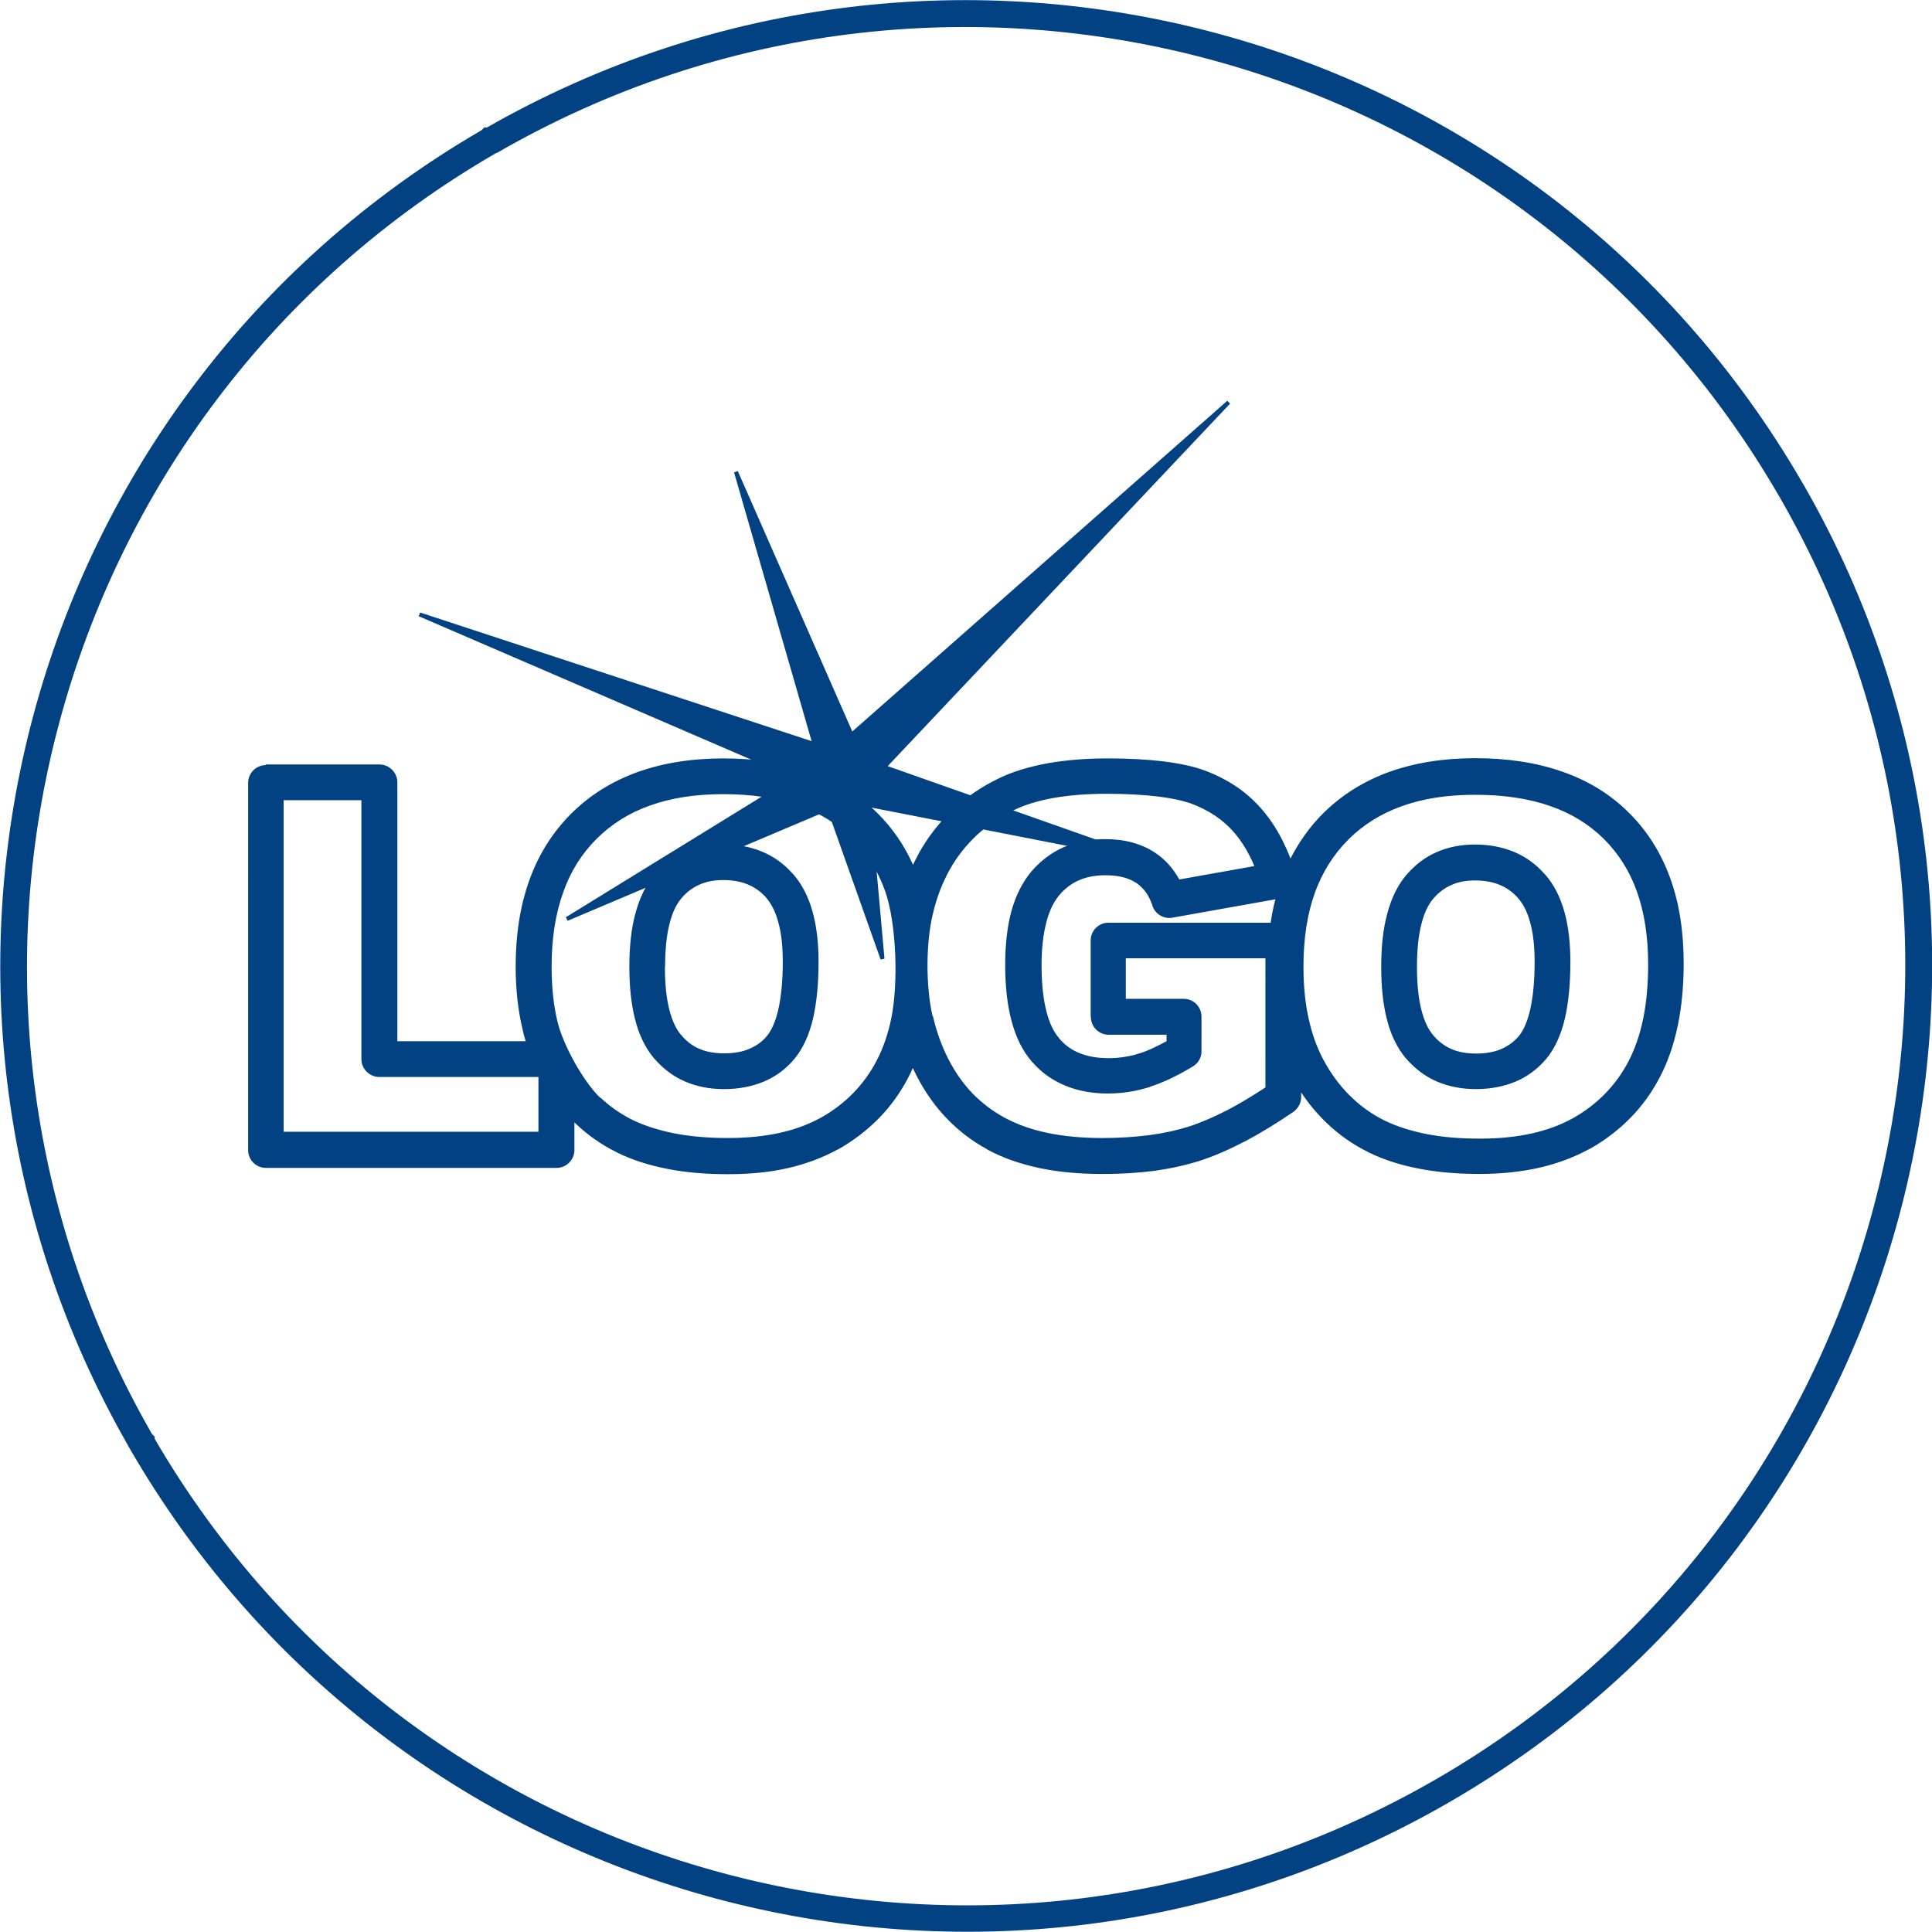
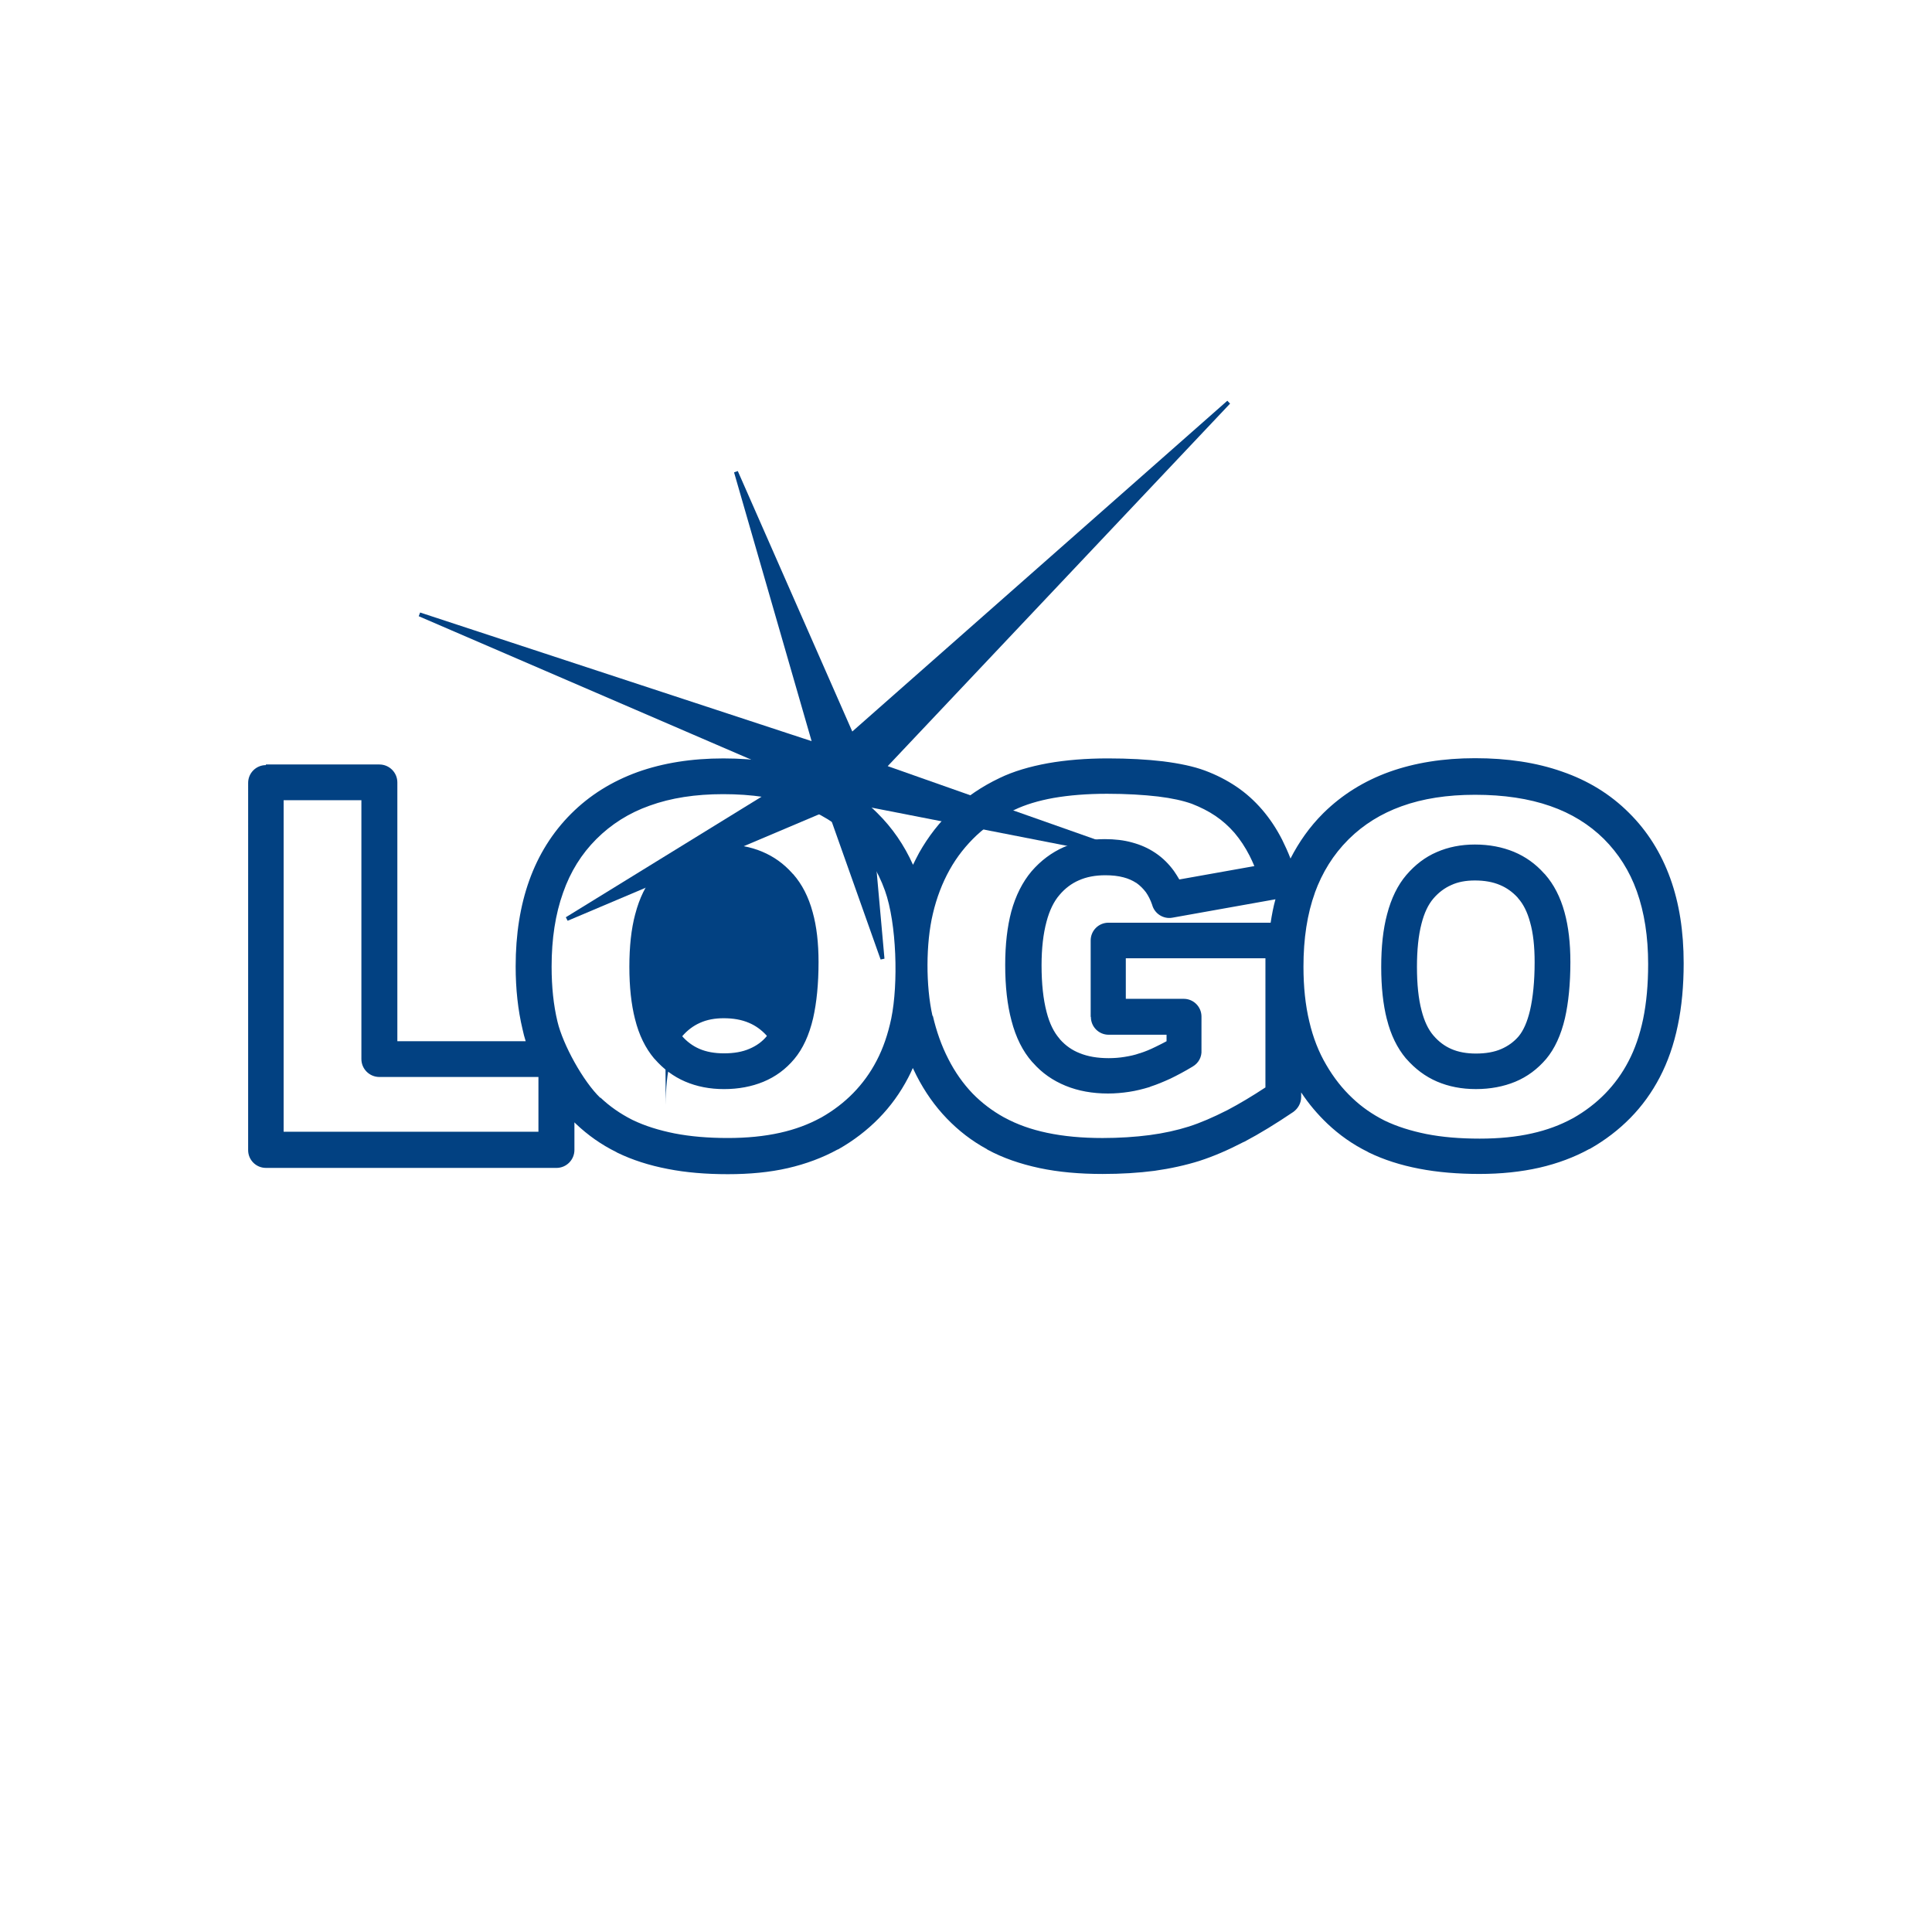
<svg xmlns="http://www.w3.org/2000/svg" xml:space="preserve" width="38.033mm" height="38.032mm" style="shape-rendering:geometricPrecision; text-rendering:geometricPrecision; image-rendering:optimizeQuality; fill-rule:evenodd; clip-rule:evenodd" viewBox="0 0 9.243 9.242">
  <defs>
    <style type="text/css">
   
    .str0 {stroke:#024182;stroke-width:0.019}
    .fil1 {fill:#024182}
    .fil0 {fill:#024182;fill-rule:nonzero}
   
  </style>
  </defs>
  <g id="Warstwa_x0020_1">
-     <path class="fil0" d="M2.375 0.731l-0 0c-1.074,0.62 -1.795,1.617 -2.092,2.728 -0.297,1.108 -0.172,2.329 0.444,3.401l0.013 0.013 0 0.01c0.621,1.066 1.614,1.782 2.719,2.078 1.111,0.298 2.335,0.172 3.409,-0.448l0.002 -0.001c1.073,-0.62 1.794,-1.617 2.091,-2.727 0.298,-1.111 0.172,-2.335 -0.448,-3.409l-7.29037e-005 4.86025e-005c-0.62,-1.074 -1.617,-1.795 -2.728,-2.093 -1.111,-0.298 -2.335,-0.172 -3.409,0.449zm-0.048 -0.12c1.101,-0.63 2.354,-0.757 3.491,-0.453 1.142,0.306 2.168,1.048 2.806,2.153l0.009 0.015 0 0c0.63,1.101 0.757,2.354 0.453,3.49 -0.306,1.142 -1.048,2.168 -2.153,2.806l-0 9.7205e-005c-1.105,0.638 -2.364,0.767 -3.506,0.461 -1.142,-0.306 -2.168,-1.048 -2.806,-2.153l-0.009 -0.015 0 -0.001c-0.63,-1.101 -0.757,-2.354 -0.453,-3.49 0.305,-1.139 1.044,-2.162 2.144,-2.801l0.014 -0.014 0.01 0z" />
-     <path class="fil0" d="M1.272 3.657l0.543 0c0.047,0 0.086,0.038 0.086,0.086l0 0.002 0 1.236 0.614 0c-0.006,-0.019 -0.011,-0.038 -0.015,-0.057 -0.022,-0.092 -0.033,-0.193 -0.033,-0.301l0 0c2.43012e-005,-0.154 0.022,-0.291 0.065,-0.411 0.044,-0.123 0.111,-0.23 0.2,-0.319l0 -0 -0 -0c0.089,-0.089 0.195,-0.155 0.319,-0.2 0.121,-0.043 0.257,-0.065 0.41,-0.065l0 -0c0.155,0 0.294,0.021 0.416,0.064 0.125,0.043 0.232,0.109 0.32,0.197 0.072,0.071 0.129,0.154 0.171,0.248 0.009,-0.019 0.019,-0.038 0.029,-0.057l0 -0 -0 -7.29037e-005c0.044,-0.078 0.098,-0.148 0.163,-0.208 0.064,-0.06 0.138,-0.11 0.222,-0.15l0 -0 -7.29037e-005 -0c0.066,-0.032 0.144,-0.055 0.232,-0.071 0.085,-0.015 0.181,-0.023 0.286,-0.023 0.1,0 0.188,0.005 0.264,0.014 0.079,0.01 0.146,0.024 0.2,0.044l0 9.7205e-005 4.86025e-005 -9.7205e-005c0.054,0.02 0.105,0.046 0.151,0.077 0.046,0.031 0.087,0.068 0.124,0.111l0 0 0 -0c0.036,0.042 0.068,0.09 0.095,0.143 0.014,0.028 0.028,0.059 0.04,0.09 0.041,-0.08 0.092,-0.152 0.155,-0.215 0.002,-0.002 0.003,-0.003 0.005,-0.005 0.088,-0.086 0.192,-0.151 0.314,-0.195 0.121,-0.043 0.257,-0.065 0.409,-0.065l0 -0c0.155,0 0.294,0.021 0.416,0.064 0.125,0.043 0.232,0.109 0.32,0.197 0.088,0.087 0.154,0.192 0.198,0.314 0.043,0.119 0.064,0.254 0.064,0.406l0 0c0,0.107 -0.009,0.207 -0.028,0.297 -0.019,0.093 -0.048,0.175 -0.086,0.248 -0.038,0.073 -0.085,0.138 -0.141,0.195 -0.056,0.057 -0.12,0.106 -0.192,0.147 -0.002,0.001 -0.003,0.002 -0.005,0.002 -0.071,0.039 -0.151,0.069 -0.238,0.089 -0.088,0.02 -0.184,0.03 -0.287,0.03 -0.104,0 -0.2,-0.008 -0.288,-0.025 -0.089,-0.017 -0.17,-0.043 -0.242,-0.078 -0.002,-0.001 -0.003,-0.002 -0.005,-0.003 -0.071,-0.035 -0.135,-0.08 -0.193,-0.135 -0.046,-0.044 -0.088,-0.093 -0.125,-0.149l0 0.022c0,0.029 -0.015,0.055 -0.037,0.071l9.7205e-005 0c-0.083,0.056 -0.161,0.104 -0.235,0.143l-0.005 0.002c-0.073,0.038 -0.143,0.068 -0.208,0.089l2.43012e-005 9.7205e-005c-0.067,0.021 -0.139,0.037 -0.217,0.048 -0.077,0.01 -0.159,0.015 -0.248,0.015 -0.111,2.43012e-005 -0.211,-0.009 -0.301,-0.028 -0.094,-0.02 -0.177,-0.049 -0.249,-0.088 -0.002,-0.001 -0.003,-0.002 -0.004,-0.003 -0.072,-0.039 -0.135,-0.088 -0.191,-0.146 -0.057,-0.059 -0.105,-0.127 -0.145,-0.205l-0 7.29037e-005c-0.006,-0.012 -0.012,-0.025 -0.018,-0.037 -0.007,0.016 -0.014,0.031 -0.022,0.046 -0.038,0.073 -0.085,0.138 -0.141,0.195 -0.056,0.057 -0.12,0.106 -0.192,0.147 -0.002,0.001 -0.003,0.002 -0.005,0.002 -0.071,0.039 -0.151,0.069 -0.238,0.089 -0.087,0.02 -0.183,0.029 -0.287,0.029 -0.105,0 -0.201,-0.008 -0.287,-0.025 -0.089,-0.017 -0.17,-0.043 -0.242,-0.078 -0.002,-0.001 -0.003,-0.002 -0.005,-0.003 -0.071,-0.035 -0.135,-0.08 -0.193,-0.135l-0.007 -0.007 0 0.132c0,0.047 -0.038,0.086 -0.086,0.086 -0.002,0 -0.005,-0 -0.007,-0l-1.383 -7.29037e-005c-0.047,0 -0.085,-0.038 -0.085,-0.085l2.43012e-005 -1.757c0,-0.047 0.038,-0.085 0.085,-0.085l0 -0zm0.457 0.171l-0.372 0 -2.43012e-005 1.586 1.219 7.29037e-005 0 -0.262 -0.761 0c-0.047,0 -0.086,-0.038 -0.086,-0.086l0 -1.238zm1.143 1.422c0.045,0.043 0.096,0.078 0.151,0.106l0.004 0.002c0.058,0.028 0.125,0.049 0.2,0.064 0.077,0.015 0.162,0.022 0.255,0.022 0.091,0 0.174,-0.008 0.25,-0.025 0.072,-0.016 0.136,-0.04 0.193,-0.071l0.004 -0.002c0.058,-0.033 0.109,-0.072 0.153,-0.117 0.044,-0.045 0.082,-0.097 0.112,-0.155 0.031,-0.059 0.054,-0.126 0.07,-0.202 0.034,-0.166 0.026,-0.454 -0.03,-0.611 -0.035,-0.098 -0.088,-0.181 -0.158,-0.251 -0.07,-0.069 -0.155,-0.122 -0.256,-0.157 -0.103,-0.036 -0.223,-0.054 -0.36,-0.054l0 -0c-0.133,0 -0.25,0.018 -0.352,0.055 -0.099,0.035 -0.184,0.089 -0.255,0.16l-0 -0c-0.071,0.071 -0.124,0.156 -0.159,0.256 -0.037,0.103 -0.055,0.221 -0.055,0.354l0 0c0,0.096 0.009,0.184 0.028,0.263 0.026,0.11 0.123,0.287 0.206,0.366zm1.591 -0.39c0.017,0.073 0.041,0.142 0.074,0.206l-0 7.29037e-005 0 0c0.032,0.063 0.071,0.118 0.116,0.165 0.044,0.045 0.094,0.083 0.15,0.114l0.004 0.002c0.059,0.032 0.126,0.056 0.202,0.072 0.08,0.017 0.168,0.025 0.266,0.025 0.08,0 0.156,-0.005 0.225,-0.014 0.068,-0.009 0.131,-0.023 0.188,-0.041l2.43012e-005 9.7205e-005 0 -9.7205e-005c0.056,-0.018 0.116,-0.044 0.181,-0.077l0.004 -0.002c0.057,-0.03 0.117,-0.066 0.181,-0.108l2.43012e-005 -0.618 -0.668 2.43012e-005 2.43012e-005 0.194 0.277 2.43012e-005c0.047,0 0.085,0.038 0.085,0.085l-4.86025e-005 0.161c0.002,0.031 -0.013,0.061 -0.042,0.078 -0.038,0.023 -0.074,0.042 -0.107,0.058 -0.033,0.015 -0.064,0.028 -0.095,0.038l-0.004 0.002c-0.033,0.01 -0.065,0.018 -0.098,0.023 -0.033,0.005 -0.067,0.008 -0.101,0.008 -0.074,0 -0.142,-0.012 -0.203,-0.037 -0.061,-0.025 -0.113,-0.061 -0.156,-0.11 -0.001,-0.001 -0.003,-0.003 -0.004,-0.004 -0.045,-0.051 -0.078,-0.117 -0.099,-0.198 -0.02,-0.075 -0.03,-0.163 -0.03,-0.266 -2.43012e-005,-0.098 0.01,-0.183 0.029,-0.255 0.021,-0.077 0.054,-0.142 0.097,-0.193 0.044,-0.051 0.096,-0.09 0.155,-0.116 0.058,-0.025 0.123,-0.038 0.195,-0.038 0.048,-2.43012e-005 0.092,0.005 0.131,0.016 0.041,0.011 0.077,0.027 0.11,0.049l0.003 0.002c0.034,0.023 0.063,0.052 0.087,0.085l-0 0 0 0c0.009,0.013 0.018,0.027 0.026,0.041l0.359 -0.064c-0.007,-0.017 -0.015,-0.034 -0.023,-0.05 -0.021,-0.041 -0.045,-0.077 -0.072,-0.109l0 -0c-0.027,-0.031 -0.057,-0.058 -0.091,-0.081 -0.034,-0.023 -0.072,-0.042 -0.113,-0.058l4.86025e-005 -0c-0.042,-0.015 -0.096,-0.027 -0.162,-0.035 -0.069,-0.008 -0.15,-0.013 -0.244,-0.013 -0.096,0 -0.181,0.007 -0.256,0.02 -0.072,0.013 -0.135,0.032 -0.187,0.057l-7.29037e-005 -0c-0.068,0.033 -0.128,0.073 -0.18,0.121 -0.051,0.048 -0.095,0.103 -0.13,0.166l-0 -7.29037e-005c-0.035,0.063 -0.062,0.133 -0.08,0.21 -0.034,0.142 -0.034,0.346 -0.002,0.488zm-1.282 -0.235c0,0.082 0.007,0.151 0.022,0.208 0.013,0.051 0.032,0.091 0.057,0.12l0.001 0.001c0.024,0.028 0.052,0.049 0.084,0.063 0.034,0.015 0.074,0.022 0.119,0.022 0.047,0 0.088,-0.007 0.122,-0.022 0.033,-0.014 0.061,-0.034 0.083,-0.061l-0 -0c0.023,-0.028 0.041,-0.069 0.054,-0.124 0.014,-0.061 0.022,-0.138 0.022,-0.23 0,-0.076 -0.007,-0.14 -0.022,-0.192 -0.013,-0.048 -0.032,-0.086 -0.057,-0.115l-0.003 -0.004c-0.024,-0.026 -0.052,-0.046 -0.083,-0.059l-0 0c-0.035,-0.015 -0.075,-0.022 -0.121,-0.022 -0.042,0 -0.08,0.007 -0.113,0.022 -0.032,0.014 -0.061,0.036 -0.085,0.064 -0.025,0.029 -0.044,0.069 -0.057,0.12l-7.29037e-005 0 7.29037e-005 2.43012e-005c-0.015,0.057 -0.022,0.127 -0.022,0.209zm-0.143 0.25c-0.018,-0.071 -0.027,-0.154 -0.027,-0.25 0,-0.097 0.009,-0.181 0.028,-0.252l9.7205e-005 2.43012e-005c0.02,-0.077 0.051,-0.14 0.092,-0.188 0.042,-0.049 0.09,-0.086 0.146,-0.11 0.055,-0.024 0.115,-0.036 0.182,-0.036 0.069,-2.43012e-005 0.132,0.012 0.187,0.035l-0 0 0 4.86025e-005c0.055,0.023 0.103,0.057 0.144,0.103 0.002,0.002 0.003,0.004 0.005,0.005 0.042,0.048 0.073,0.108 0.093,0.182 0.019,0.068 0.028,0.148 0.028,0.238 0,0.104 -0.009,0.194 -0.026,0.269 -0.019,0.081 -0.049,0.146 -0.09,0.195l-0 -0 -0 0c-0.041,0.049 -0.09,0.085 -0.148,0.109 -0.056,0.023 -0.119,0.035 -0.188,0.035 -0.068,0 -0.13,-0.012 -0.186,-0.036 -0.056,-0.024 -0.104,-0.06 -0.146,-0.108l-0.003 -0.003c-0.041,-0.049 -0.072,-0.111 -0.091,-0.188zm2.18 -0.011l-2.43012e-005 -0.365c0,-0.047 0.038,-0.085 0.085,-0.085l0.776 -2.43012e-005c0.006,-0.039 0.013,-0.076 0.023,-0.112l-0.493 0.088c-0.044,0.008 -0.086,-0.02 -0.097,-0.062 -0.008,-0.023 -0.018,-0.043 -0.03,-0.06l-0 0c-0.013,-0.017 -0.028,-0.032 -0.045,-0.044l-0.002 -0.001c-0.017,-0.011 -0.037,-0.02 -0.06,-0.026 -0.026,-0.007 -0.055,-0.01 -0.087,-0.01 -0.048,0 -0.09,0.008 -0.126,0.024 -0.035,0.015 -0.067,0.039 -0.093,0.07 -0.027,0.031 -0.048,0.074 -0.062,0.127 -0.016,0.059 -0.024,0.129 -0.024,0.21 0,0.087 0.008,0.162 0.024,0.223 0.014,0.055 0.035,0.097 0.062,0.128l0.003 0.004c0.026,0.029 0.057,0.051 0.093,0.065 0.039,0.016 0.085,0.024 0.139,0.024 0.026,0 0.052,-0.002 0.076,-0.006 0.025,-0.004 0.049,-0.009 0.071,-0.017l0.004 -0.001c0.022,-0.007 0.047,-0.017 0.075,-0.031 0.017,-0.008 0.034,-0.017 0.051,-0.026l0 -0.031 -0.277 -2.43012e-005c-0.047,0 -0.085,-0.038 -0.085,-0.085zm1.073 -0.594c-0.037,0.102 -0.055,0.22 -0.055,0.354 0,0.096 0.009,0.184 0.028,0.263 0.018,0.077 0.045,0.146 0.081,0.207 0.036,0.062 0.078,0.115 0.125,0.159 0.045,0.043 0.096,0.078 0.151,0.106l0.004 0.002c0.058,0.028 0.125,0.049 0.199,0.064 0.076,0.015 0.161,0.022 0.255,0.022 0.092,0 0.175,-0.008 0.25,-0.025 0.072,-0.016 0.136,-0.04 0.193,-0.071l0.004 -0.002c0.058,-0.033 0.109,-0.072 0.153,-0.117 0.044,-0.045 0.082,-0.097 0.112,-0.155 0.031,-0.059 0.054,-0.126 0.07,-0.202 0.016,-0.078 0.024,-0.165 0.024,-0.263l0 0c0,-0.131 -0.018,-0.247 -0.054,-0.348 -0.035,-0.098 -0.088,-0.181 -0.158,-0.251 -0.07,-0.069 -0.155,-0.122 -0.256,-0.157 -0.103,-0.036 -0.223,-0.054 -0.36,-0.054l0 -0c-0.133,0 -0.25,0.018 -0.352,0.055 -0.097,0.035 -0.181,0.087 -0.251,0.156 -0.001,0.001 -0.003,0.003 -0.004,0.004 -0.071,0.071 -0.124,0.156 -0.16,0.255zm0.488 0.356c0,0.082 0.007,0.151 0.022,0.208 0.013,0.051 0.032,0.091 0.057,0.12l0.001 0.001c0.024,0.028 0.052,0.049 0.084,0.063 0.034,0.015 0.074,0.022 0.118,0.022 0.047,0 0.088,-0.007 0.122,-0.022 0.032,-0.014 0.06,-0.034 0.083,-0.061l-2.43012e-005 -2.43012e-005c0.023,-0.028 0.041,-0.069 0.054,-0.124 0.014,-0.061 0.022,-0.138 0.022,-0.23 0,-0.076 -0.007,-0.14 -0.022,-0.192 -0.013,-0.048 -0.032,-0.086 -0.057,-0.114l-0.003 -0.004c-0.024,-0.026 -0.052,-0.046 -0.083,-0.059l-0 0c-0.035,-0.015 -0.075,-0.022 -0.121,-0.022 -0.043,0 -0.081,0.007 -0.113,0.022 -0.032,0.014 -0.061,0.036 -0.085,0.064 -0.025,0.029 -0.044,0.069 -0.057,0.12 -0.015,0.057 -0.022,0.127 -0.022,0.209zm-0.144 0.25c-0.018,-0.071 -0.027,-0.154 -0.027,-0.25 -2.43012e-005,-0.097 0.009,-0.181 0.028,-0.252 0.02,-0.077 0.051,-0.14 0.092,-0.188 0.042,-0.049 0.09,-0.086 0.146,-0.11 0.055,-0.024 0.116,-0.036 0.182,-0.036 0.069,0 0.131,0.012 0.187,0.035l-0 0 0 4.86025e-005c0.055,0.023 0.103,0.057 0.144,0.103 0.002,0.002 0.003,0.003 0.005,0.005 0.042,0.048 0.073,0.108 0.093,0.181 0.019,0.069 0.028,0.148 0.028,0.238 0,0.104 -0.009,0.194 -0.026,0.269 -0.019,0.081 -0.049,0.146 -0.09,0.195l-2.43012e-005 -2.43012e-005 -0 0c-0.041,0.048 -0.09,0.085 -0.148,0.109 -0.056,0.023 -0.119,0.035 -0.188,0.035 -0.068,0 -0.13,-0.012 -0.186,-0.036 -0.056,-0.024 -0.105,-0.061 -0.147,-0.109l-0.002 -0.002c-0.041,-0.049 -0.072,-0.111 -0.091,-0.188z" />
+     <path class="fil0" d="M1.272 3.657l0.543 0c0.047,0 0.086,0.038 0.086,0.086l0 0.002 0 1.236 0.614 0c-0.006,-0.019 -0.011,-0.038 -0.015,-0.057 -0.022,-0.092 -0.033,-0.193 -0.033,-0.301l0 0c2.43012e-005,-0.154 0.022,-0.291 0.065,-0.411 0.044,-0.123 0.111,-0.23 0.2,-0.319l0 -0 -0 -0c0.089,-0.089 0.195,-0.155 0.319,-0.2 0.121,-0.043 0.257,-0.065 0.41,-0.065l0 -0c0.155,0 0.294,0.021 0.416,0.064 0.125,0.043 0.232,0.109 0.32,0.197 0.072,0.071 0.129,0.154 0.171,0.248 0.009,-0.019 0.019,-0.038 0.029,-0.057l0 -0 -0 -7.29037e-005c0.044,-0.078 0.098,-0.148 0.163,-0.208 0.064,-0.06 0.138,-0.11 0.222,-0.15l0 -0 -7.29037e-005 -0c0.066,-0.032 0.144,-0.055 0.232,-0.071 0.085,-0.015 0.181,-0.023 0.286,-0.023 0.1,0 0.188,0.005 0.264,0.014 0.079,0.01 0.146,0.024 0.2,0.044l0 9.7205e-005 4.86025e-005 -9.7205e-005c0.054,0.02 0.105,0.046 0.151,0.077 0.046,0.031 0.087,0.068 0.124,0.111l0 0 0 -0c0.036,0.042 0.068,0.09 0.095,0.143 0.014,0.028 0.028,0.059 0.04,0.09 0.041,-0.08 0.092,-0.152 0.155,-0.215 0.002,-0.002 0.003,-0.003 0.005,-0.005 0.088,-0.086 0.192,-0.151 0.314,-0.195 0.121,-0.043 0.257,-0.065 0.409,-0.065l0 -0c0.155,0 0.294,0.021 0.416,0.064 0.125,0.043 0.232,0.109 0.32,0.197 0.088,0.087 0.154,0.192 0.198,0.314 0.043,0.119 0.064,0.254 0.064,0.406l0 0c0,0.107 -0.009,0.207 -0.028,0.297 -0.019,0.093 -0.048,0.175 -0.086,0.248 -0.038,0.073 -0.085,0.138 -0.141,0.195 -0.056,0.057 -0.12,0.106 -0.192,0.147 -0.002,0.001 -0.003,0.002 -0.005,0.002 -0.071,0.039 -0.151,0.069 -0.238,0.089 -0.088,0.02 -0.184,0.03 -0.287,0.03 -0.104,0 -0.2,-0.008 -0.288,-0.025 -0.089,-0.017 -0.17,-0.043 -0.242,-0.078 -0.002,-0.001 -0.003,-0.002 -0.005,-0.003 -0.071,-0.035 -0.135,-0.08 -0.193,-0.135 -0.046,-0.044 -0.088,-0.093 -0.125,-0.149l0 0.022c0,0.029 -0.015,0.055 -0.037,0.071l9.7205e-005 0c-0.083,0.056 -0.161,0.104 -0.235,0.143l-0.005 0.002c-0.073,0.038 -0.143,0.068 -0.208,0.089l2.43012e-005 9.7205e-005c-0.067,0.021 -0.139,0.037 -0.217,0.048 -0.077,0.01 -0.159,0.015 -0.248,0.015 -0.111,2.43012e-005 -0.211,-0.009 -0.301,-0.028 -0.094,-0.02 -0.177,-0.049 -0.249,-0.088 -0.002,-0.001 -0.003,-0.002 -0.004,-0.003 -0.072,-0.039 -0.135,-0.088 -0.191,-0.146 -0.057,-0.059 -0.105,-0.127 -0.145,-0.205l-0 7.29037e-005c-0.006,-0.012 -0.012,-0.025 -0.018,-0.037 -0.007,0.016 -0.014,0.031 -0.022,0.046 -0.038,0.073 -0.085,0.138 -0.141,0.195 -0.056,0.057 -0.12,0.106 -0.192,0.147 -0.002,0.001 -0.003,0.002 -0.005,0.002 -0.071,0.039 -0.151,0.069 -0.238,0.089 -0.087,0.02 -0.183,0.029 -0.287,0.029 -0.105,0 -0.201,-0.008 -0.287,-0.025 -0.089,-0.017 -0.17,-0.043 -0.242,-0.078 -0.002,-0.001 -0.003,-0.002 -0.005,-0.003 -0.071,-0.035 -0.135,-0.08 -0.193,-0.135l-0.007 -0.007 0 0.132c0,0.047 -0.038,0.086 -0.086,0.086 -0.002,0 -0.005,-0 -0.007,-0l-1.383 -7.29037e-005c-0.047,0 -0.085,-0.038 -0.085,-0.085l2.43012e-005 -1.757c0,-0.047 0.038,-0.085 0.085,-0.085l0 -0zm0.457 0.171l-0.372 0 -2.43012e-005 1.586 1.219 7.29037e-005 0 -0.262 -0.761 0c-0.047,0 -0.086,-0.038 -0.086,-0.086l0 -1.238zm1.143 1.422c0.045,0.043 0.096,0.078 0.151,0.106l0.004 0.002c0.058,0.028 0.125,0.049 0.2,0.064 0.077,0.015 0.162,0.022 0.255,0.022 0.091,0 0.174,-0.008 0.25,-0.025 0.072,-0.016 0.136,-0.04 0.193,-0.071l0.004 -0.002c0.058,-0.033 0.109,-0.072 0.153,-0.117 0.044,-0.045 0.082,-0.097 0.112,-0.155 0.031,-0.059 0.054,-0.126 0.07,-0.202 0.034,-0.166 0.026,-0.454 -0.03,-0.611 -0.035,-0.098 -0.088,-0.181 -0.158,-0.251 -0.07,-0.069 -0.155,-0.122 -0.256,-0.157 -0.103,-0.036 -0.223,-0.054 -0.36,-0.054l0 -0c-0.133,0 -0.25,0.018 -0.352,0.055 -0.099,0.035 -0.184,0.089 -0.255,0.16l-0 -0c-0.071,0.071 -0.124,0.156 -0.159,0.256 -0.037,0.103 -0.055,0.221 -0.055,0.354l0 0c0,0.096 0.009,0.184 0.028,0.263 0.026,0.11 0.123,0.287 0.206,0.366zm1.591 -0.39c0.017,0.073 0.041,0.142 0.074,0.206l-0 7.29037e-005 0 0c0.032,0.063 0.071,0.118 0.116,0.165 0.044,0.045 0.094,0.083 0.15,0.114l0.004 0.002c0.059,0.032 0.126,0.056 0.202,0.072 0.08,0.017 0.168,0.025 0.266,0.025 0.08,0 0.156,-0.005 0.225,-0.014 0.068,-0.009 0.131,-0.023 0.188,-0.041l2.43012e-005 9.7205e-005 0 -9.7205e-005c0.056,-0.018 0.116,-0.044 0.181,-0.077l0.004 -0.002c0.057,-0.03 0.117,-0.066 0.181,-0.108l2.43012e-005 -0.618 -0.668 2.43012e-005 2.43012e-005 0.194 0.277 2.43012e-005c0.047,0 0.085,0.038 0.085,0.085l-4.86025e-005 0.161c0.002,0.031 -0.013,0.061 -0.042,0.078 -0.038,0.023 -0.074,0.042 -0.107,0.058 -0.033,0.015 -0.064,0.028 -0.095,0.038l-0.004 0.002c-0.033,0.01 -0.065,0.018 -0.098,0.023 -0.033,0.005 -0.067,0.008 -0.101,0.008 -0.074,0 -0.142,-0.012 -0.203,-0.037 -0.061,-0.025 -0.113,-0.061 -0.156,-0.11 -0.001,-0.001 -0.003,-0.003 -0.004,-0.004 -0.045,-0.051 -0.078,-0.117 -0.099,-0.198 -0.02,-0.075 -0.03,-0.163 -0.03,-0.266 -2.43012e-005,-0.098 0.01,-0.183 0.029,-0.255 0.021,-0.077 0.054,-0.142 0.097,-0.193 0.044,-0.051 0.096,-0.09 0.155,-0.116 0.058,-0.025 0.123,-0.038 0.195,-0.038 0.048,-2.43012e-005 0.092,0.005 0.131,0.016 0.041,0.011 0.077,0.027 0.11,0.049l0.003 0.002c0.034,0.023 0.063,0.052 0.087,0.085l-0 0 0 0c0.009,0.013 0.018,0.027 0.026,0.041l0.359 -0.064c-0.007,-0.017 -0.015,-0.034 -0.023,-0.05 -0.021,-0.041 -0.045,-0.077 -0.072,-0.109l0 -0c-0.027,-0.031 -0.057,-0.058 -0.091,-0.081 -0.034,-0.023 -0.072,-0.042 -0.113,-0.058l4.86025e-005 -0c-0.042,-0.015 -0.096,-0.027 -0.162,-0.035 -0.069,-0.008 -0.15,-0.013 -0.244,-0.013 -0.096,0 -0.181,0.007 -0.256,0.02 -0.072,0.013 -0.135,0.032 -0.187,0.057l-7.29037e-005 -0c-0.068,0.033 -0.128,0.073 -0.18,0.121 -0.051,0.048 -0.095,0.103 -0.13,0.166l-0 -7.29037e-005c-0.035,0.063 -0.062,0.133 -0.08,0.21 -0.034,0.142 -0.034,0.346 -0.002,0.488zm-1.282 -0.235c0,0.082 0.007,0.151 0.022,0.208 0.013,0.051 0.032,0.091 0.057,0.12l0.001 0.001c0.024,0.028 0.052,0.049 0.084,0.063 0.034,0.015 0.074,0.022 0.119,0.022 0.047,0 0.088,-0.007 0.122,-0.022 0.033,-0.014 0.061,-0.034 0.083,-0.061l-0 -0l-0.003 -0.004c-0.024,-0.026 -0.052,-0.046 -0.083,-0.059l-0 0c-0.035,-0.015 -0.075,-0.022 -0.121,-0.022 -0.042,0 -0.08,0.007 -0.113,0.022 -0.032,0.014 -0.061,0.036 -0.085,0.064 -0.025,0.029 -0.044,0.069 -0.057,0.12l-7.29037e-005 0 7.29037e-005 2.43012e-005c-0.015,0.057 -0.022,0.127 -0.022,0.209zm-0.143 0.25c-0.018,-0.071 -0.027,-0.154 -0.027,-0.25 0,-0.097 0.009,-0.181 0.028,-0.252l9.7205e-005 2.43012e-005c0.02,-0.077 0.051,-0.14 0.092,-0.188 0.042,-0.049 0.09,-0.086 0.146,-0.11 0.055,-0.024 0.115,-0.036 0.182,-0.036 0.069,-2.43012e-005 0.132,0.012 0.187,0.035l-0 0 0 4.86025e-005c0.055,0.023 0.103,0.057 0.144,0.103 0.002,0.002 0.003,0.004 0.005,0.005 0.042,0.048 0.073,0.108 0.093,0.182 0.019,0.068 0.028,0.148 0.028,0.238 0,0.104 -0.009,0.194 -0.026,0.269 -0.019,0.081 -0.049,0.146 -0.09,0.195l-0 -0 -0 0c-0.041,0.049 -0.09,0.085 -0.148,0.109 -0.056,0.023 -0.119,0.035 -0.188,0.035 -0.068,0 -0.13,-0.012 -0.186,-0.036 -0.056,-0.024 -0.104,-0.06 -0.146,-0.108l-0.003 -0.003c-0.041,-0.049 -0.072,-0.111 -0.091,-0.188zm2.18 -0.011l-2.43012e-005 -0.365c0,-0.047 0.038,-0.085 0.085,-0.085l0.776 -2.43012e-005c0.006,-0.039 0.013,-0.076 0.023,-0.112l-0.493 0.088c-0.044,0.008 -0.086,-0.02 -0.097,-0.062 -0.008,-0.023 -0.018,-0.043 -0.03,-0.06l-0 0c-0.013,-0.017 -0.028,-0.032 -0.045,-0.044l-0.002 -0.001c-0.017,-0.011 -0.037,-0.02 -0.06,-0.026 -0.026,-0.007 -0.055,-0.01 -0.087,-0.01 -0.048,0 -0.09,0.008 -0.126,0.024 -0.035,0.015 -0.067,0.039 -0.093,0.07 -0.027,0.031 -0.048,0.074 -0.062,0.127 -0.016,0.059 -0.024,0.129 -0.024,0.21 0,0.087 0.008,0.162 0.024,0.223 0.014,0.055 0.035,0.097 0.062,0.128l0.003 0.004c0.026,0.029 0.057,0.051 0.093,0.065 0.039,0.016 0.085,0.024 0.139,0.024 0.026,0 0.052,-0.002 0.076,-0.006 0.025,-0.004 0.049,-0.009 0.071,-0.017l0.004 -0.001c0.022,-0.007 0.047,-0.017 0.075,-0.031 0.017,-0.008 0.034,-0.017 0.051,-0.026l0 -0.031 -0.277 -2.43012e-005c-0.047,0 -0.085,-0.038 -0.085,-0.085zm1.073 -0.594c-0.037,0.102 -0.055,0.22 -0.055,0.354 0,0.096 0.009,0.184 0.028,0.263 0.018,0.077 0.045,0.146 0.081,0.207 0.036,0.062 0.078,0.115 0.125,0.159 0.045,0.043 0.096,0.078 0.151,0.106l0.004 0.002c0.058,0.028 0.125,0.049 0.199,0.064 0.076,0.015 0.161,0.022 0.255,0.022 0.092,0 0.175,-0.008 0.25,-0.025 0.072,-0.016 0.136,-0.04 0.193,-0.071l0.004 -0.002c0.058,-0.033 0.109,-0.072 0.153,-0.117 0.044,-0.045 0.082,-0.097 0.112,-0.155 0.031,-0.059 0.054,-0.126 0.07,-0.202 0.016,-0.078 0.024,-0.165 0.024,-0.263l0 0c0,-0.131 -0.018,-0.247 -0.054,-0.348 -0.035,-0.098 -0.088,-0.181 -0.158,-0.251 -0.07,-0.069 -0.155,-0.122 -0.256,-0.157 -0.103,-0.036 -0.223,-0.054 -0.36,-0.054l0 -0c-0.133,0 -0.25,0.018 -0.352,0.055 -0.097,0.035 -0.181,0.087 -0.251,0.156 -0.001,0.001 -0.003,0.003 -0.004,0.004 -0.071,0.071 -0.124,0.156 -0.16,0.255zm0.488 0.356c0,0.082 0.007,0.151 0.022,0.208 0.013,0.051 0.032,0.091 0.057,0.12l0.001 0.001c0.024,0.028 0.052,0.049 0.084,0.063 0.034,0.015 0.074,0.022 0.118,0.022 0.047,0 0.088,-0.007 0.122,-0.022 0.032,-0.014 0.06,-0.034 0.083,-0.061l-2.43012e-005 -2.43012e-005c0.023,-0.028 0.041,-0.069 0.054,-0.124 0.014,-0.061 0.022,-0.138 0.022,-0.23 0,-0.076 -0.007,-0.14 -0.022,-0.192 -0.013,-0.048 -0.032,-0.086 -0.057,-0.114l-0.003 -0.004c-0.024,-0.026 -0.052,-0.046 -0.083,-0.059l-0 0c-0.035,-0.015 -0.075,-0.022 -0.121,-0.022 -0.043,0 -0.081,0.007 -0.113,0.022 -0.032,0.014 -0.061,0.036 -0.085,0.064 -0.025,0.029 -0.044,0.069 -0.057,0.12 -0.015,0.057 -0.022,0.127 -0.022,0.209zm-0.144 0.25c-0.018,-0.071 -0.027,-0.154 -0.027,-0.25 -2.43012e-005,-0.097 0.009,-0.181 0.028,-0.252 0.02,-0.077 0.051,-0.14 0.092,-0.188 0.042,-0.049 0.09,-0.086 0.146,-0.11 0.055,-0.024 0.116,-0.036 0.182,-0.036 0.069,0 0.131,0.012 0.187,0.035l-0 0 0 4.86025e-005c0.055,0.023 0.103,0.057 0.144,0.103 0.002,0.002 0.003,0.003 0.005,0.005 0.042,0.048 0.073,0.108 0.093,0.181 0.019,0.069 0.028,0.148 0.028,0.238 0,0.104 -0.009,0.194 -0.026,0.269 -0.019,0.081 -0.049,0.146 -0.09,0.195l-2.43012e-005 -2.43012e-005 -0 0c-0.041,0.048 -0.09,0.085 -0.148,0.109 -0.056,0.023 -0.119,0.035 -0.188,0.035 -0.068,0 -0.13,-0.012 -0.186,-0.036 -0.056,-0.024 -0.105,-0.061 -0.147,-0.109l-0.002 -0.002c-0.041,-0.049 -0.072,-0.111 -0.091,-0.188z" />
    <polygon class="fil1 str0" points="2.712,4.396 3.813,3.718 2.007,2.939 3.897,3.56 3.521,2.257 4.074,3.515 5.878,1.924 4.23,3.669 5.48,4.11 4.156,3.851 4.222,4.587 3.966,3.865 " />
  </g>
</svg>